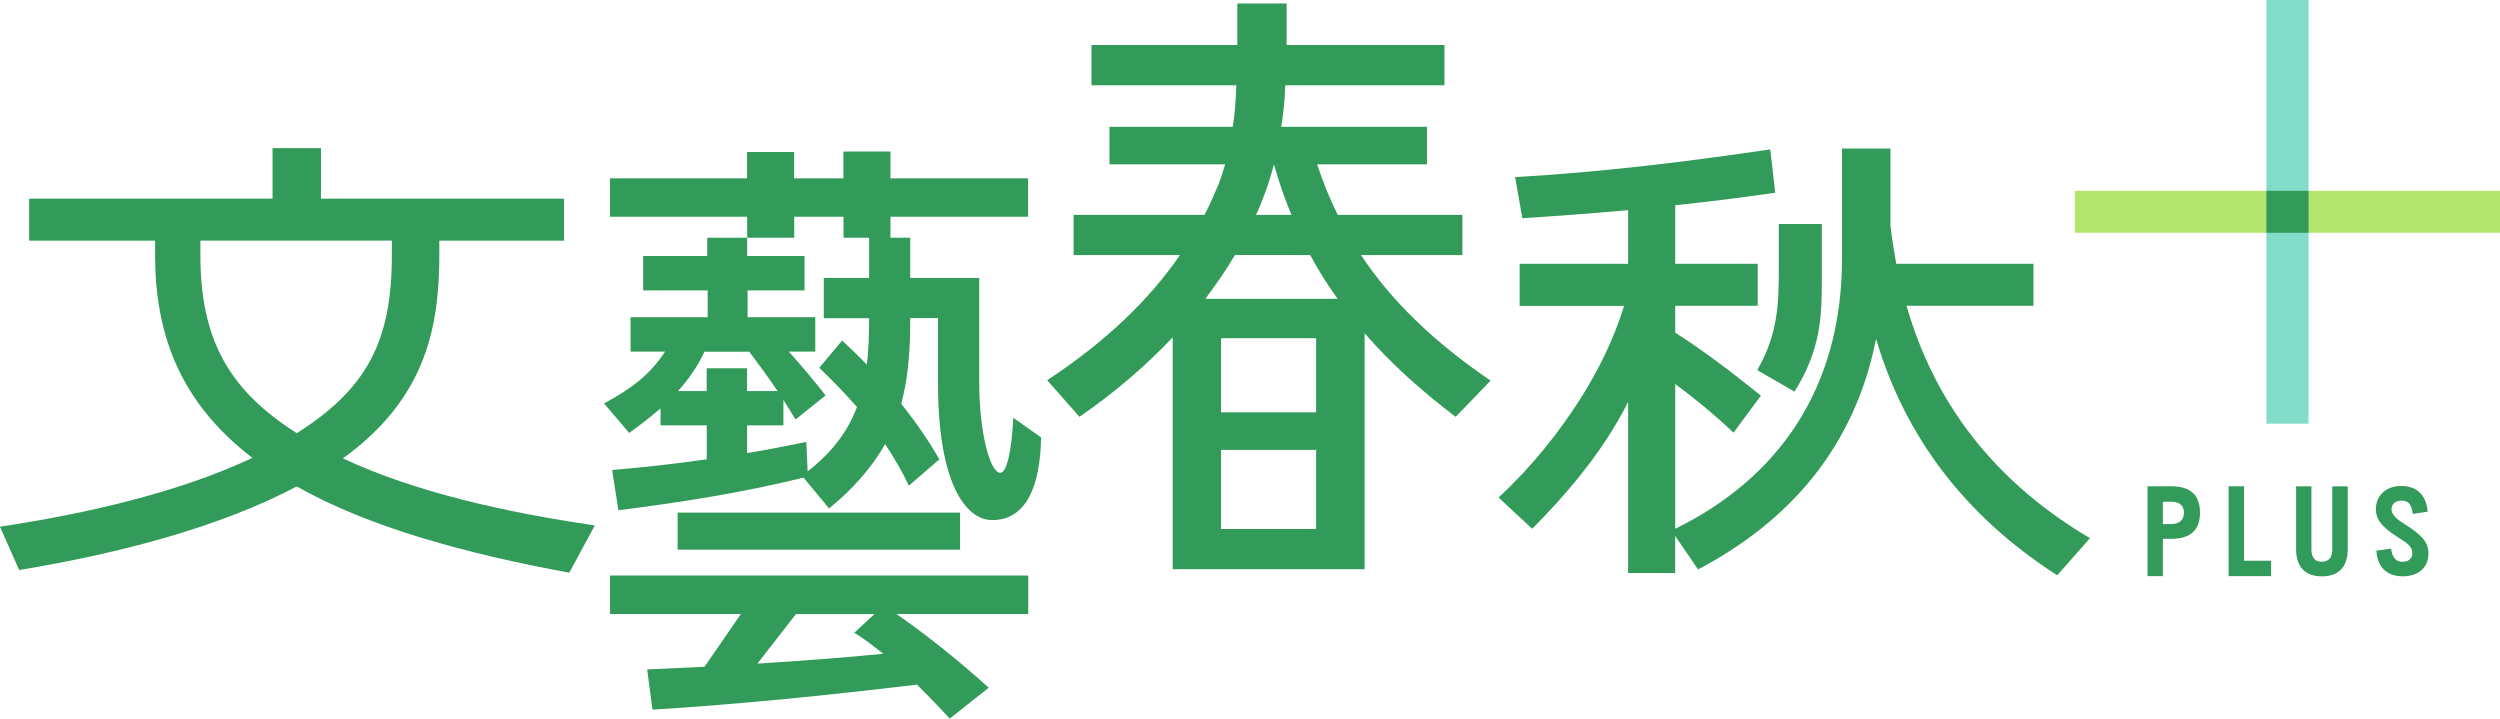
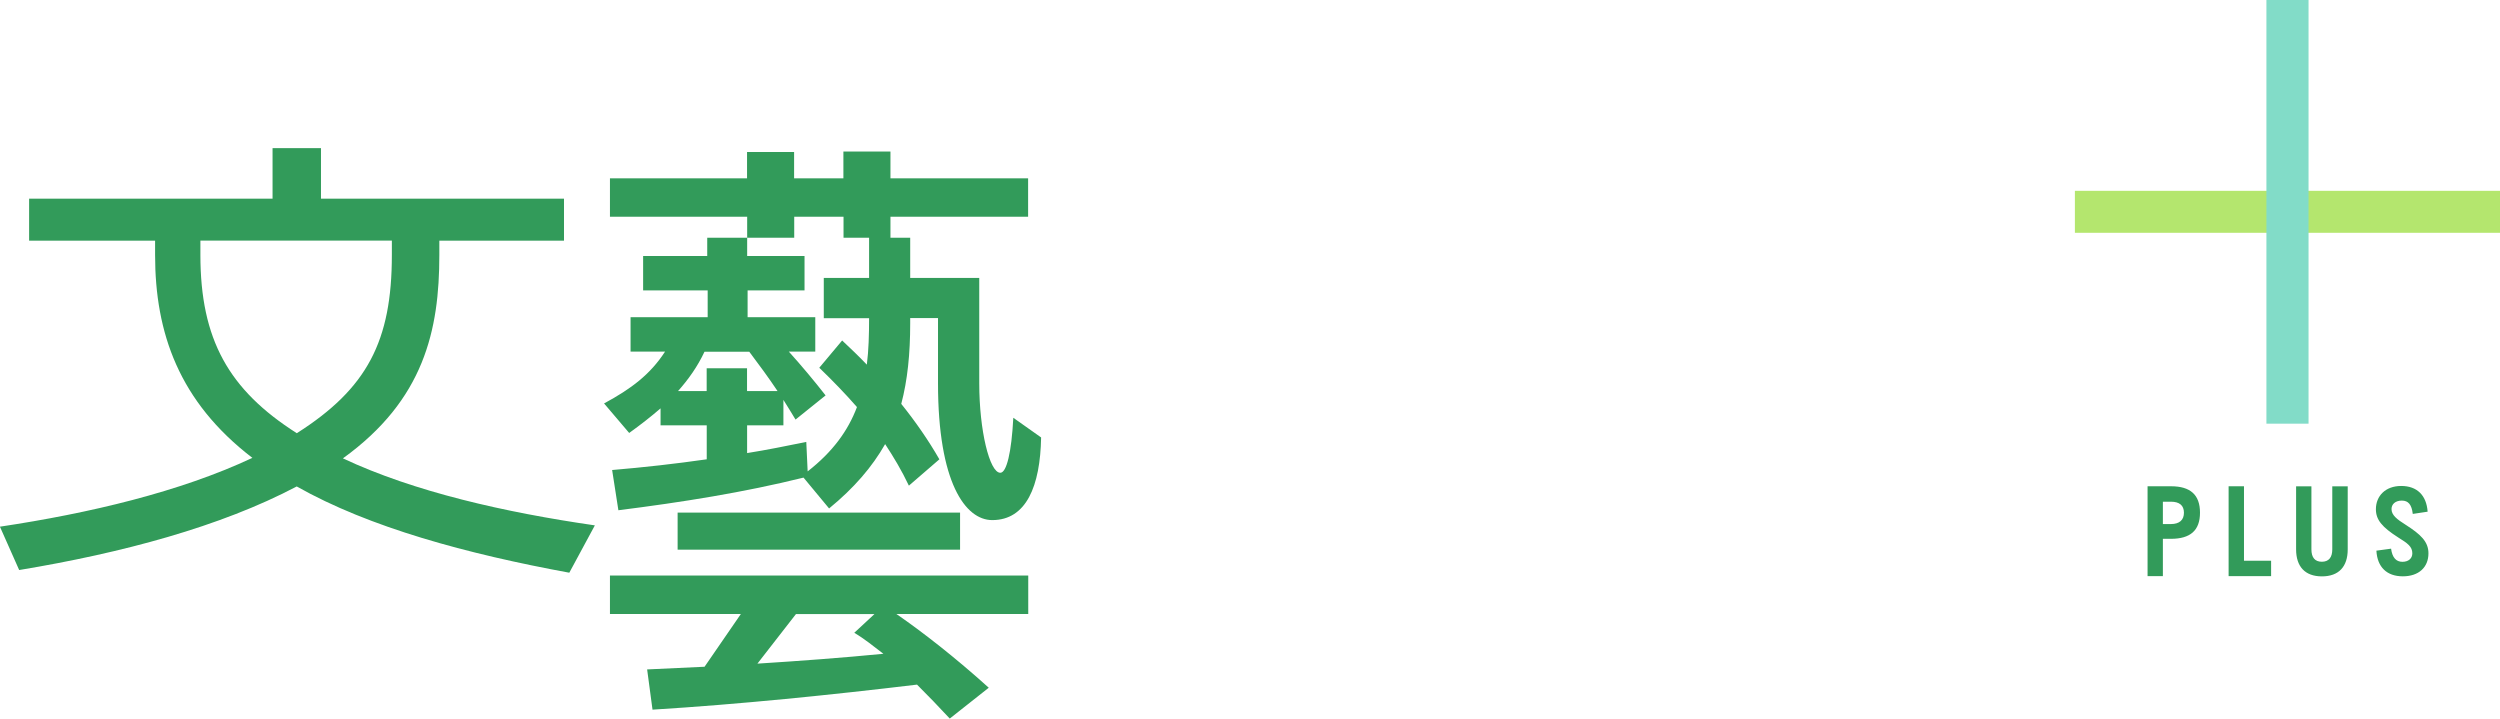
<svg xmlns="http://www.w3.org/2000/svg" fill="none" height="96" viewBox="0 0 334 96" width="334">
  <clipPath id="a">
    <path d="m0 0h334v96h-334z" />
  </clipPath>
  <g clip-path="url(#a)">
    <path d="m334 25.494h-56.794v5.608h56.794z" fill="#b4e66e" />
    <path d="m308.421 0h-5.627v56.603h5.627z" fill="#82dcc8" />
    <g fill="#329b5a">
-       <path d="m308.421 25.494h-5.627v5.608h5.627z" />
      <path d="m101.19 88.662 5.151-6.623h10.486l-2.697 2.504c1.319.774 2.571 1.789 3.89 2.804-5.568.541-11.203.957-16.83 1.315zm-10.602-36.418c1.377-1.556 2.58-3.228 3.531-5.25h5.986c1.26 1.672 2.579 3.461 3.773 5.25h-4.074v-3.045h-5.393v3.045h-3.832zm-.058 21.192h37.735v-4.951h-37.735zm-9.041 8.595h17.49l-4.85 7.047-7.672.358.718 5.375c11.621-.716 23.902-1.972 35.339-3.345 1.494 1.489 2.938 2.987 4.374 4.535l5.21-4.119c-4.433-4.002-8.866-7.463-12.339-9.851h17.615v-5.134h-55.884zm0-58.209v5.134h18.333v2.804h6.286v-2.804h6.587v2.804h3.415v5.375h-6.053v5.375h6.053c0 2.205-.059 4.302-.301 6.207-1.077-1.132-2.212-2.205-3.298-3.228l-3.055 3.644c1.795 1.731 3.473 3.461 5.034 5.25-1.194 3.162-3.231 5.974-6.587 8.595l-.183-3.936c-2.639.532-5.268 1.073-7.906 1.489v-3.703h4.85v-3.403c.543.899 1.135 1.789 1.62 2.629l4.015-3.228c-1.494-1.914-3.239-4.002-4.909-5.849h3.532v-4.601h-9.042v-3.578h7.606v-4.593h-7.664v-2.446h-5.335v2.446h-8.565v4.593h8.624v3.578h-10.302v4.601h4.608c-1.979 3.045-4.491 4.951-8.148 6.923l3.356 3.944c1.494-1.073 2.872-2.147 4.191-3.287v2.271h6.169v4.535c-4.191.599-8.382 1.073-12.639 1.431l.835 5.375c8.507-1.073 16.772-2.388 24.736-4.36l3.415 4.119c3.356-2.746 5.752-5.55 7.488-8.595 1.135 1.731 2.212 3.519 3.172 5.55l4.074-3.519c-1.435-2.504-3.172-5.017-5.092-7.405.835-3.162 1.194-6.689 1.194-10.75v-.716h3.715v8.72c0 13.254 3.656 18.271 7.246 18.271 4.55 0 6.412-4.535 6.529-11.041l-3.715-2.629c-.243 4.659-.902 7.347-1.737 7.347-1.436 0-2.813-5.675-2.813-11.94v-14.086h-9.225v-5.375h-2.638v-2.804h18.391v-5.134h-18.391v-3.578h-6.287v3.578h-6.586v-3.519h-6.287v3.519h-18.333z" />
      <path d="m26.773 34.055v-1.914h25.579v1.914c0 11.524-3.298 17.847-12.698 23.821-9.108-5.791-12.882-12.539-12.882-23.821zm-22.883-7.522v5.616h16.83v1.914c0 10.384 3.172 19.578 12.998 27.108-9.642 4.535-21.806 7.405-33.727 9.194l2.571 5.791c13.716-2.272 26.898-5.791 37.083-11.166 9.701 5.491 22.766 9.011 36.415 11.524l3.414-6.324c-11.98-1.731-24.143-4.476-33.66-8.953 10.845-7.821 12.882-17.131 12.882-27.166v-1.914h16.655v-5.616h-32.467v-6.748h-6.47v6.748h-32.525z" />
-       <path d="m167.801 28.705c.243-.474.418-.899.602-1.373.717-1.731 1.319-3.519 1.794-5.375.66 2.33 1.436 4.593 2.338 6.748zm-4.666 16.474h12.698v9.909h-12.698zm0 14.927h12.698v10.567h-12.698zm-2.104-20.185c1.436-1.914 2.813-3.877 3.957-5.849h10.06c1.077 2.03 2.279 3.944 3.656 5.849zm-15.211-33.905v5.375h19.352c-.059 1.847-.176 3.703-.476 5.55h-16.471v5.017h15.452c-.3 1.015-.601 2.03-1.018 2.987-.534 1.256-1.077 2.504-1.737 3.761h-17.489v5.375h14.2c-4.132 6.032-10.001 11.64-17.732 16.715l4.316 4.892c4.675-3.228 8.866-6.806 12.456-10.625v30.985h25.638v-31.526c3.356 3.877 7.43 7.58 12.163 11.166l4.675-4.834c-7.546-5.134-13.24-10.625-17.314-16.774h13.541v-5.375h-16.655c-1.077-2.147-1.978-4.418-2.755-6.748h14.676v-5.017h-19.468c.301-1.855.476-3.703.543-5.55h21.263v-5.375h-21.088v-5.55h-6.587v5.55h-19.468z" />
-       <path d="m234.772 49.456 4.967 2.862c3.598-5.675 3.657-10.392 3.657-14.927v-7.463h-5.752v5.907c0 4.892-.117 8.778-2.872 13.612m-31.749-14.203v5.616h13.958c-1.377 4.418-3.297 8.354-5.693 12.181-2.939 4.659-6.587 9.252-11.078 13.429l4.491 4.177c4.675-4.718 8.507-9.369 11.32-14.211.543-.899 1.019-1.789 1.495-2.746v22.864h6.286v-4.951l3.056 4.476c12.221-6.448 20.904-16.299 23.784-30.802 3.298 11.166 10.243 22.623 24.202 31.584l4.374-4.959c-14.259-8.42-21.263-19.761-24.502-31.043h16.955v-5.616h-18.333c-.3-1.731-.601-3.461-.776-5.134v-10.267h-6.47v14.685c0 17.431-8.565 29.371-22.282 36.118v-19.345c2.638 1.972 5.21 4.06 7.789 6.506l3.657-4.951c-3.773-3.045-7.547-5.907-11.446-8.42v-3.578h11.02v-5.616h-11.02v-7.821c4.433-.474 8.866-1.015 13.358-1.672l-.66-5.791c-11.32 1.672-22.582 3.045-34.086 3.703l.96 5.491c4.734-.299 9.467-.657 14.134-1.073v7.164z" />
      <path d="m319.457 73.302-1.97.266c.117 2.197 1.394 3.428 3.531 3.428 2.138 0 3.423-1.215 3.423-3.07 0-1.581-1.068-2.546-3.014-3.794-1.218-.765-1.92-1.315-1.92-2.122 0-.649.51-1.131 1.378-1.131s1.319.541 1.461 1.78l1.987-.299c-.159-2.197-1.42-3.436-3.532-3.436s-3.381 1.348-3.381 3.103c0 1.414.81 2.388 2.981 3.777 1.277.79 1.886 1.231 1.886 2.122 0 .649-.484 1.132-1.319 1.132s-1.361-.549-1.519-1.756m-12.69-8.329v8.42c0 2.305 1.194 3.611 3.448 3.611s3.448-1.298 3.448-3.611v-8.42h-2.062v8.42c0 1.057-.451 1.656-1.394 1.656s-1.394-.591-1.394-1.656v-8.42h-2.062zm-9.016 0v11.998h5.677v-2.055h-3.623v-9.951h-2.062zm-8.782 5.042v-2.987h1.077c1.152 0 1.736.508 1.736 1.473 0 .965-.593 1.514-1.745 1.514zm-2.046-5.042v11.998h2.046v-4.984h1.068c2.597 0 3.891-1.115 3.891-3.494s-1.278-3.528-3.874-3.528h-3.122z" />
    </g>
  </g>
</svg>